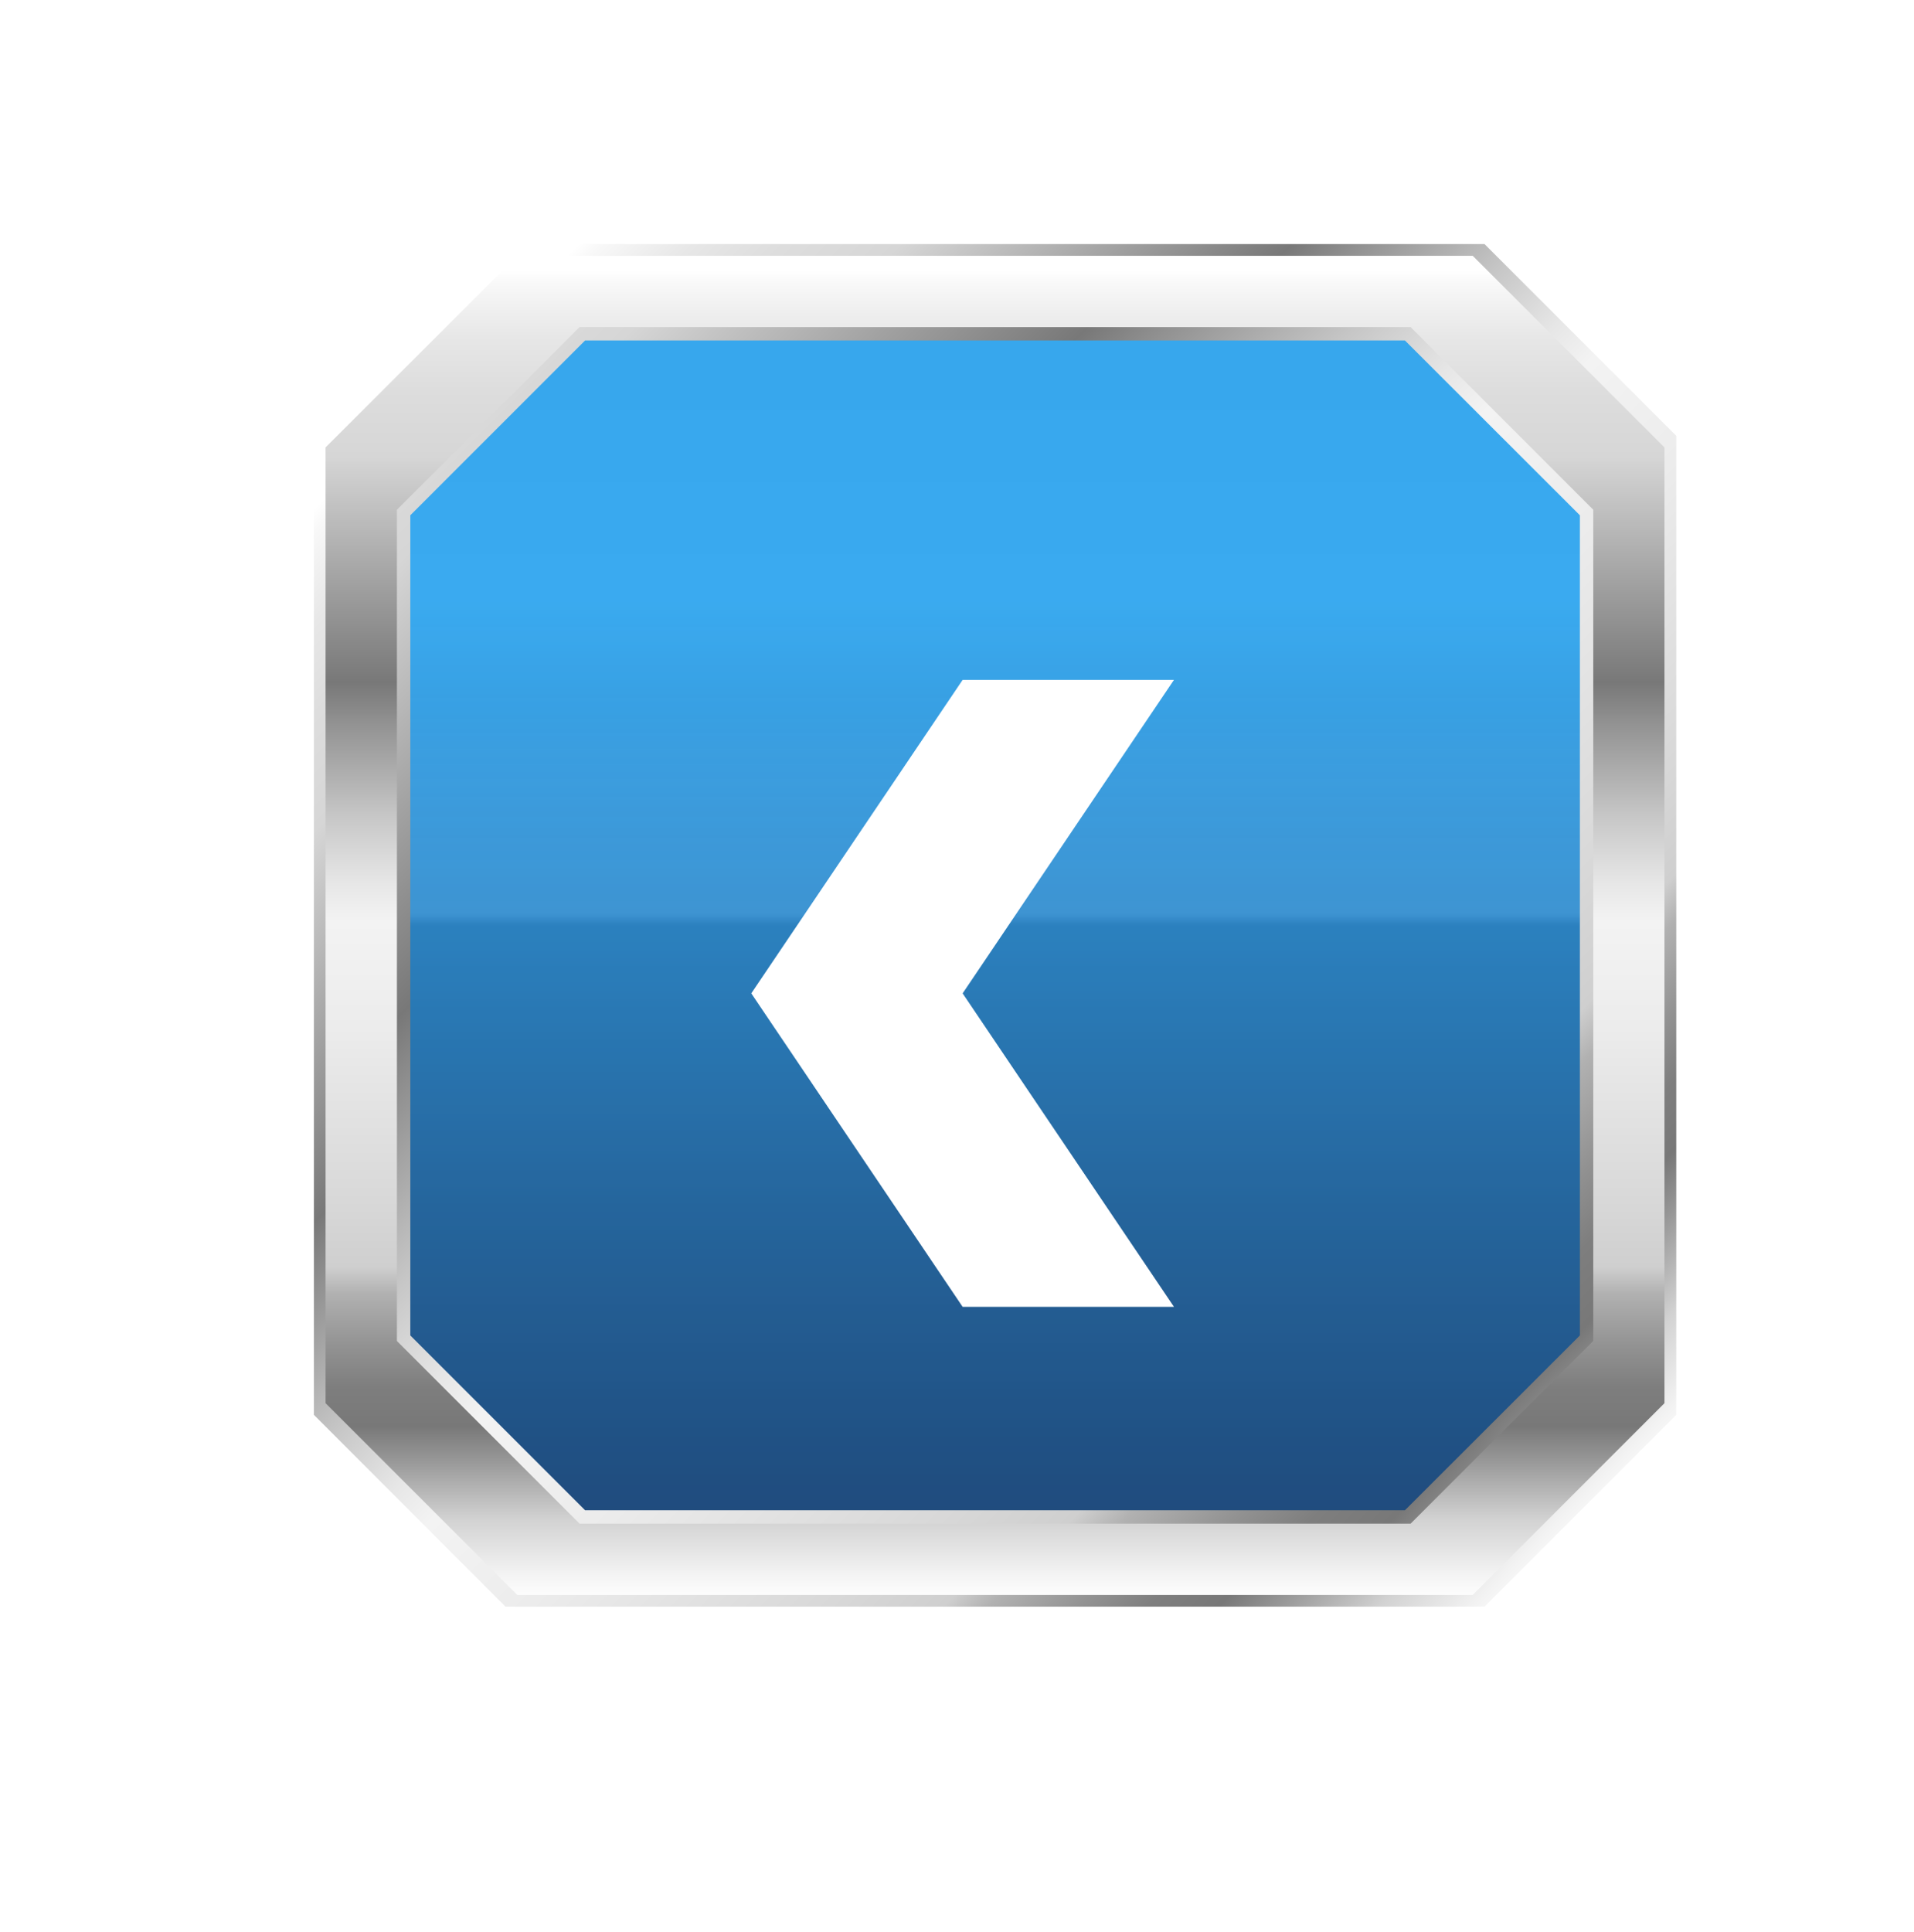
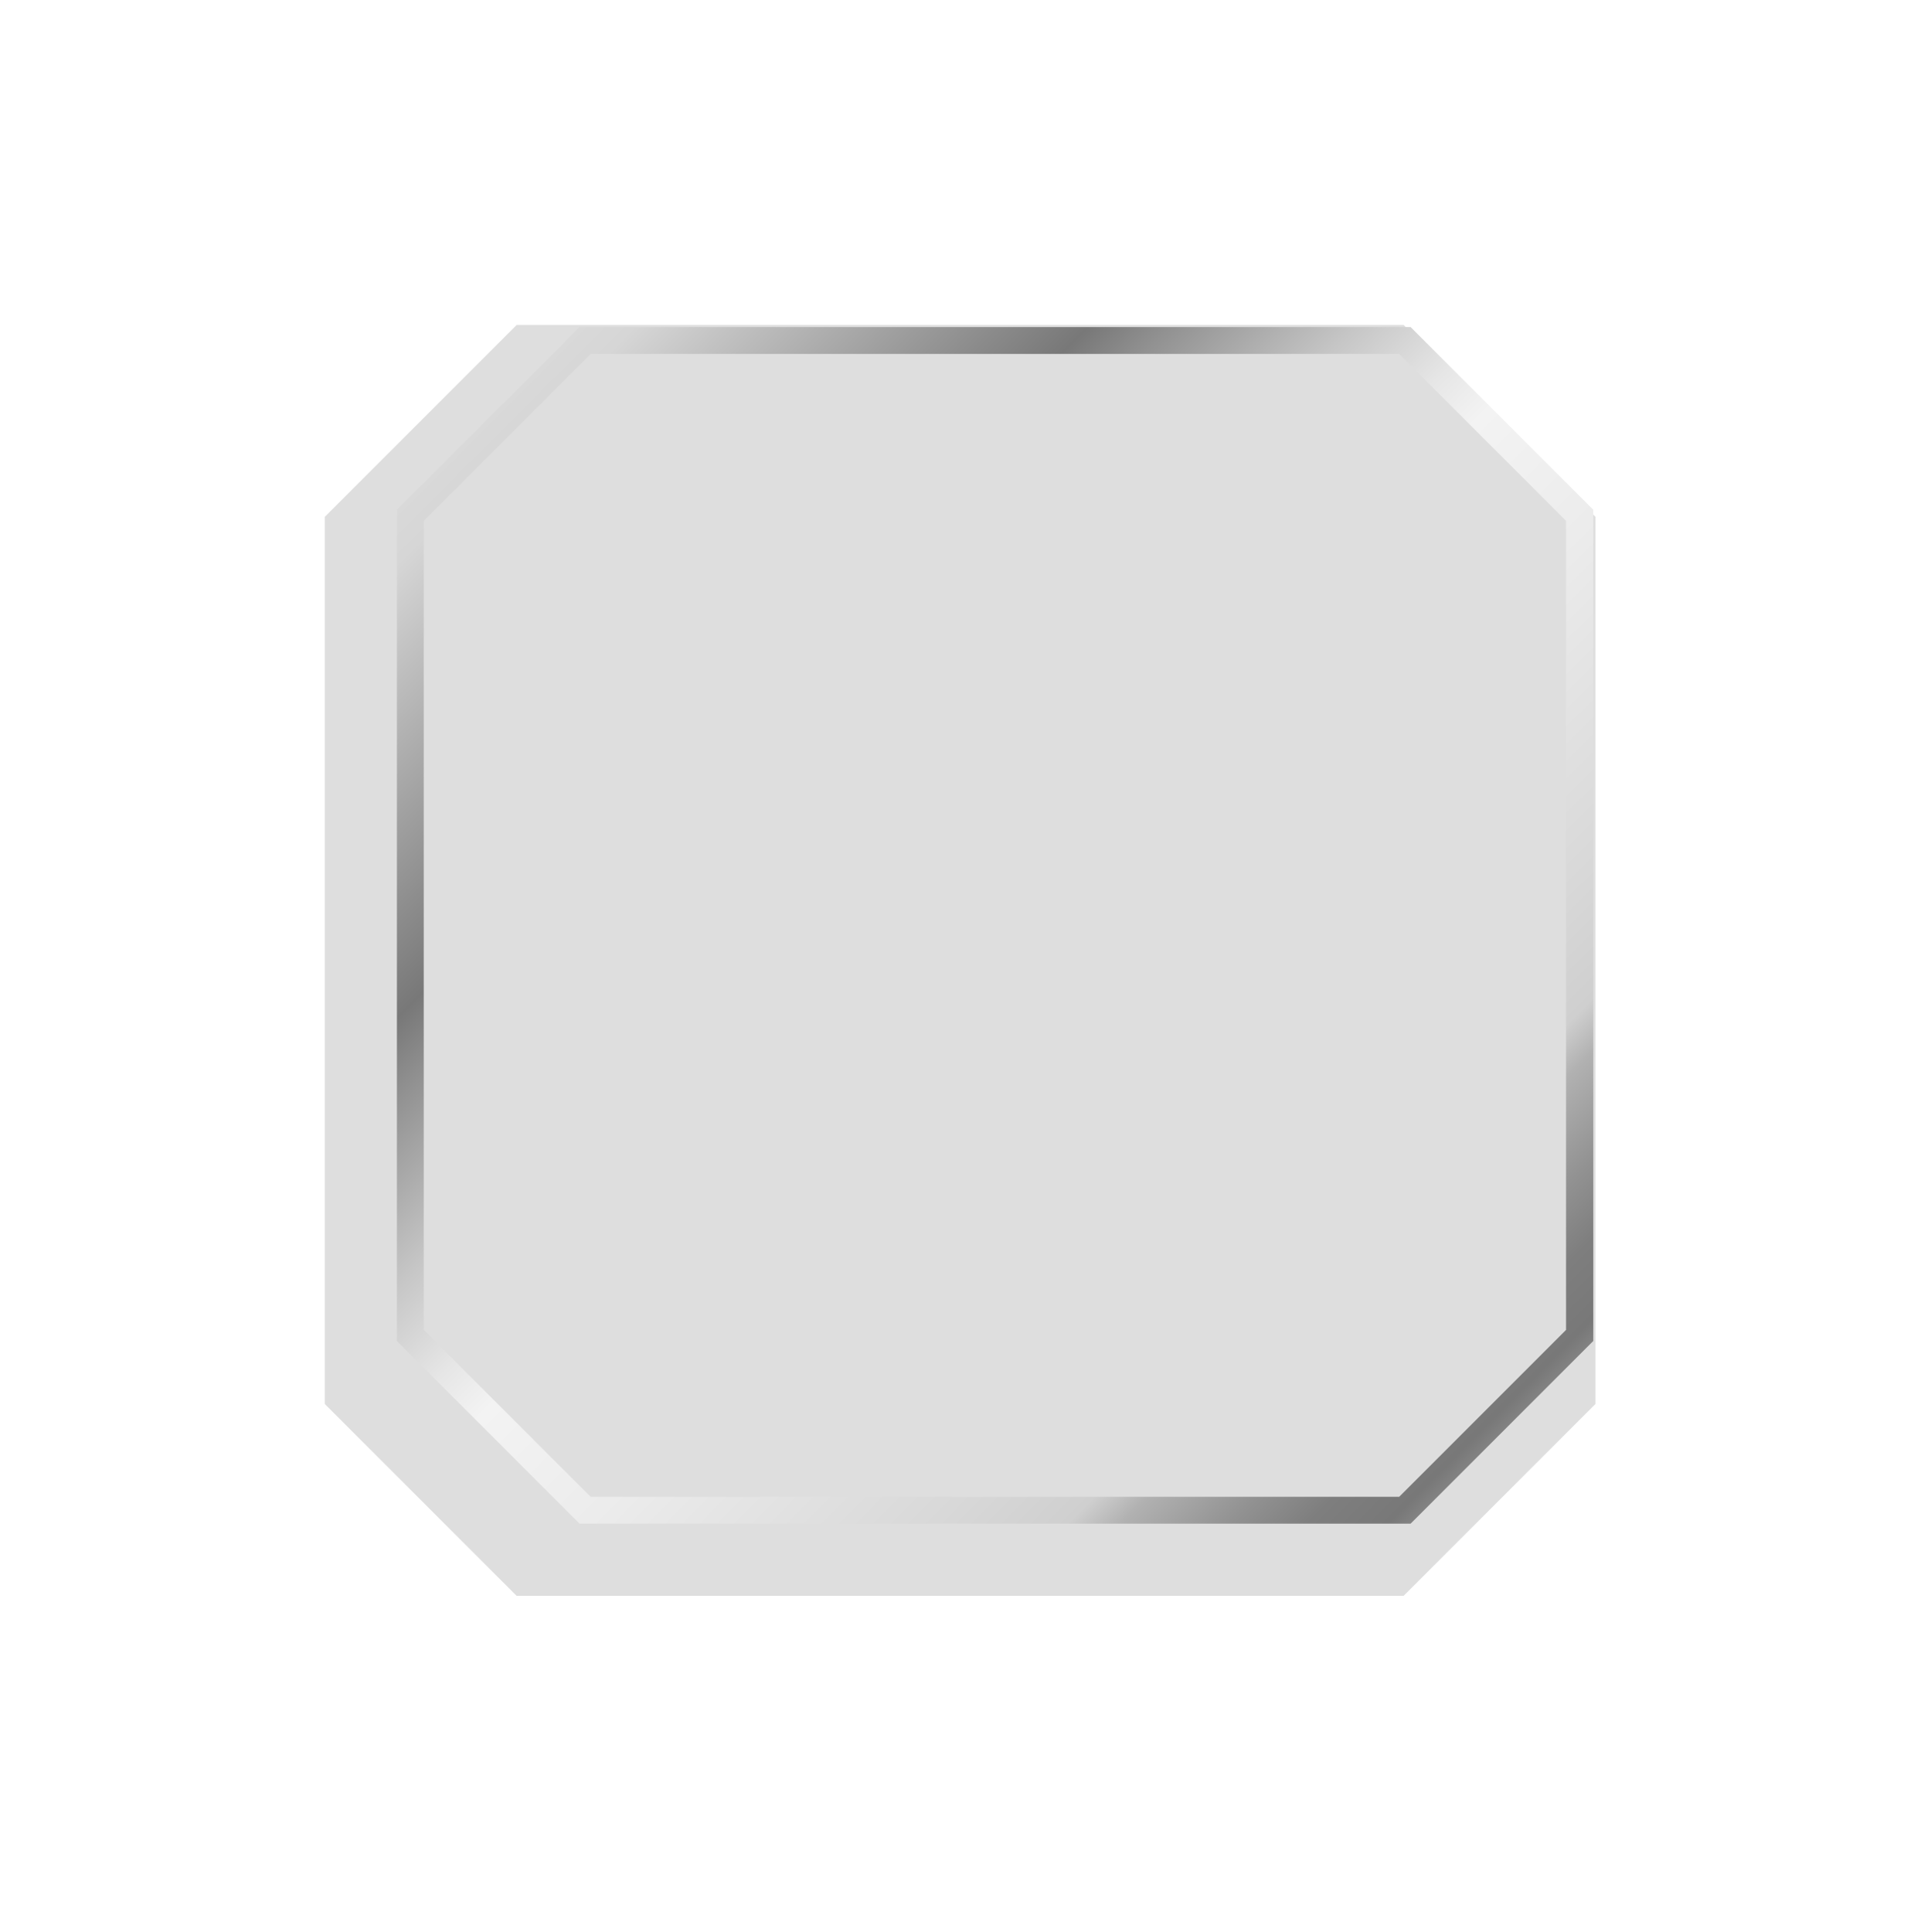
<svg xmlns="http://www.w3.org/2000/svg" width="107" height="108" viewBox="0 0 107 108" fill="none">
  <g style="mix-blend-mode:multiply" opacity="0.2">
    <path d="M89.19 78.474L78.47 89.194H28.88L18.16 78.474V28.884L28.88 18.164H78.47L89.19 28.884V78.474Z" fill="#595959" />
  </g>
-   <path d="M93.71 79.081L82.99 89.801H28.26L17.55 79.081V24.361L28.26 13.641H82.99L93.71 24.361V79.081Z" fill="url(#paint0_linear_121_1929)" />
-   <path d="M93.05 78.427L82.33 89.147H28.92L18.2 78.427V25.007L28.92 14.297H82.33L93.05 25.007V78.427Z" fill="url(#paint1_linear_121_1929)" />
  <path d="M78.85 85.161H32.4L22.189 74.951V28.491L32.4 18.281H78.859L89.07 28.491V74.951L78.859 85.161H78.85ZM33.01 83.661H78.219L87.549 74.331V29.111L78.219 19.781H33.02L23.689 29.111V74.331L33.02 83.661H33.01Z" fill="url(#paint2_linear_121_1929)" />
-   <path d="M88.32 74.641L78.54 84.411H32.709L22.939 74.641V28.801L32.709 19.031H78.54L88.32 28.801V74.641Z" fill="url(#paint3_linear_121_1929)" />
-   <path style="mix-blend-mode:screen" opacity="0.2" d="M88.32 74.641L78.54 84.411H32.709L22.939 74.641V28.801L32.709 19.031H78.54L88.32 28.801V74.641Z" fill="url(#paint4_linear_121_1929)" />
  <g filter="url(#filter0_d_121_1929)">
-     <path d="M53.815 69.043L65.629 69.043L53.815 51.522L65.629 34L53.815 34L42 51.522L53.815 69.043Z" fill="white" />
-   </g>
+     </g>
  <defs>
    <filter id="filter0_d_121_1929" x="38" y="34" width="31.629" height="43.047" filterUnits="userSpaceOnUse" color-interpolation-filters="sRGB">
      <feFlood flood-opacity="0" result="BackgroundImageFix" />
      <feColorMatrix in="SourceAlpha" type="matrix" values="0 0 0 0 0 0 0 0 0 0 0 0 0 0 0 0 0 0 127 0" result="hardAlpha" />
      <feOffset dy="4" />
      <feGaussianBlur stdDeviation="2" />
      <feComposite in2="hardAlpha" operator="out" />
      <feColorMatrix type="matrix" values="0 0 0 0 0 0 0 0 0 0 0 0 0 0 0 0 0 0 0.25 0" />
      <feBlend mode="normal" in2="BackgroundImageFix" result="effect1_dropShadow_121_1929" />
      <feBlend mode="normal" in="SourceGraphic" in2="effect1_dropShadow_121_1929" result="shape" />
    </filter>
    <linearGradient id="paint0_linear_121_1929" x1="24.94" y1="21.041" x2="89.28" y2="85.371" gradientUnits="userSpaceOnUse">
      <stop stop-color="white" />
      <stop offset="0.01" stop-color="#F8F8F8" />
      <stop offset="0.05" stop-color="#E7E7E7" />
      <stop offset="0.09" stop-color="#DDDDDD" />
      <stop offset="0.14" stop-color="#D6D6D6" />
      <stop offset="0.31" stop-color="#787878" />
      <stop offset="0.34" stop-color="#919191" />
      <stop offset="0.41" stop-color="#C6C6C6" />
      <stop offset="0.46" stop-color="#E6E6E6" />
      <stop offset="0.49" stop-color="#F3F3F3" />
      <stop offset="0.57" stop-color="#ECECEC" />
      <stop offset="0.7" stop-color="#D8D8D8" />
      <stop offset="0.75" stop-color="#CFCFCF" />
      <stop offset="0.77" stop-color="#B1B1B1" />
      <stop offset="0.81" stop-color="#929292" />
      <stop offset="0.84" stop-color="#7E7E7E" />
      <stop offset="0.87" stop-color="#787878" />
      <stop offset="0.9" stop-color="#9D9D9D" />
      <stop offset="0.94" stop-color="#D2D2D2" />
      <stop offset="0.98" stop-color="#F2F2F2" />
      <stop offset="1" stop-color="white" />
    </linearGradient>
    <linearGradient id="paint1_linear_121_1929" x1="55.63" y1="15.117" x2="55.63" y2="89.367" gradientUnits="userSpaceOnUse">
      <stop stop-color="white" />
      <stop offset="0.01" stop-color="#F8F8F8" />
      <stop offset="0.05" stop-color="#E7E7E7" />
      <stop offset="0.09" stop-color="#DDDDDD" />
      <stop offset="0.14" stop-color="#D6D6D6" />
      <stop offset="0.31" stop-color="#787878" />
      <stop offset="0.34" stop-color="#919191" />
      <stop offset="0.41" stop-color="#C6C6C6" />
      <stop offset="0.46" stop-color="#E6E6E6" />
      <stop offset="0.49" stop-color="#F3F3F3" />
      <stop offset="0.57" stop-color="#ECECEC" />
      <stop offset="0.7" stop-color="#D8D8D8" />
      <stop offset="0.75" stop-color="#CFCFCF" />
      <stop offset="0.77" stop-color="#B1B1B1" />
      <stop offset="0.81" stop-color="#929292" />
      <stop offset="0.84" stop-color="#7E7E7E" />
      <stop offset="0.87" stop-color="#787878" />
      <stop offset="0.9" stop-color="#9D9D9D" />
      <stop offset="0.94" stop-color="#D2D2D2" />
      <stop offset="0.98" stop-color="#F2F2F2" />
      <stop offset="1" stop-color="white" />
    </linearGradient>
    <linearGradient id="paint2_linear_121_1929" x1="18.36" y1="14.451" x2="93.049" y2="89.151" gradientUnits="userSpaceOnUse">
      <stop stop-color="white" />
      <stop offset="0.01" stop-color="#F8F8F8" />
      <stop offset="0.05" stop-color="#E7E7E7" />
      <stop offset="0.09" stop-color="#DDDDDD" />
      <stop offset="0.14" stop-color="#D6D6D6" />
      <stop offset="0.31" stop-color="#787878" />
      <stop offset="0.34" stop-color="#919191" />
      <stop offset="0.41" stop-color="#C6C6C6" />
      <stop offset="0.46" stop-color="#E6E6E6" />
      <stop offset="0.49" stop-color="#F3F3F3" />
      <stop offset="0.57" stop-color="#ECECEC" />
      <stop offset="0.7" stop-color="#D8D8D8" />
      <stop offset="0.75" stop-color="#CFCFCF" />
      <stop offset="0.77" stop-color="#B1B1B1" />
      <stop offset="0.81" stop-color="#929292" />
      <stop offset="0.84" stop-color="#7E7E7E" />
      <stop offset="0.87" stop-color="#787878" />
      <stop offset="0.9" stop-color="#9D9D9D" />
      <stop offset="0.94" stop-color="#D2D2D2" />
      <stop offset="0.98" stop-color="#F2F2F2" />
      <stop offset="1" stop-color="white" />
    </linearGradient>
    <linearGradient id="paint3_linear_121_1929" x1="55.629" y1="18.271" x2="55.629" y2="90.611" gradientUnits="userSpaceOnUse">
      <stop offset="0.21" stop-color="#1BA8FF" />
      <stop offset="0.39" stop-color="#1387D7" />
      <stop offset="0.68" stop-color="#09599E" />
      <stop offset="0.89" stop-color="#023C7B" />
      <stop offset="1" stop-color="#00326E" />
    </linearGradient>
    <linearGradient id="paint4_linear_121_1929" x1="55.63" y1="84.091" x2="55.63" y2="19.341" gradientUnits="userSpaceOnUse">
      <stop offset="0.5" stop-color="#959595" />
      <stop offset="0.51" stop-color="#EFEFEF" />
      <stop offset="0.56" stop-color="#E8E8E8" />
      <stop offset="0.62" stop-color="#D7D7D7" />
      <stop offset="0.69" stop-color="#BCBCBC" />
      <stop offset="1" stop-color="#A3A3A3" />
    </linearGradient>
  </defs>
</svg>